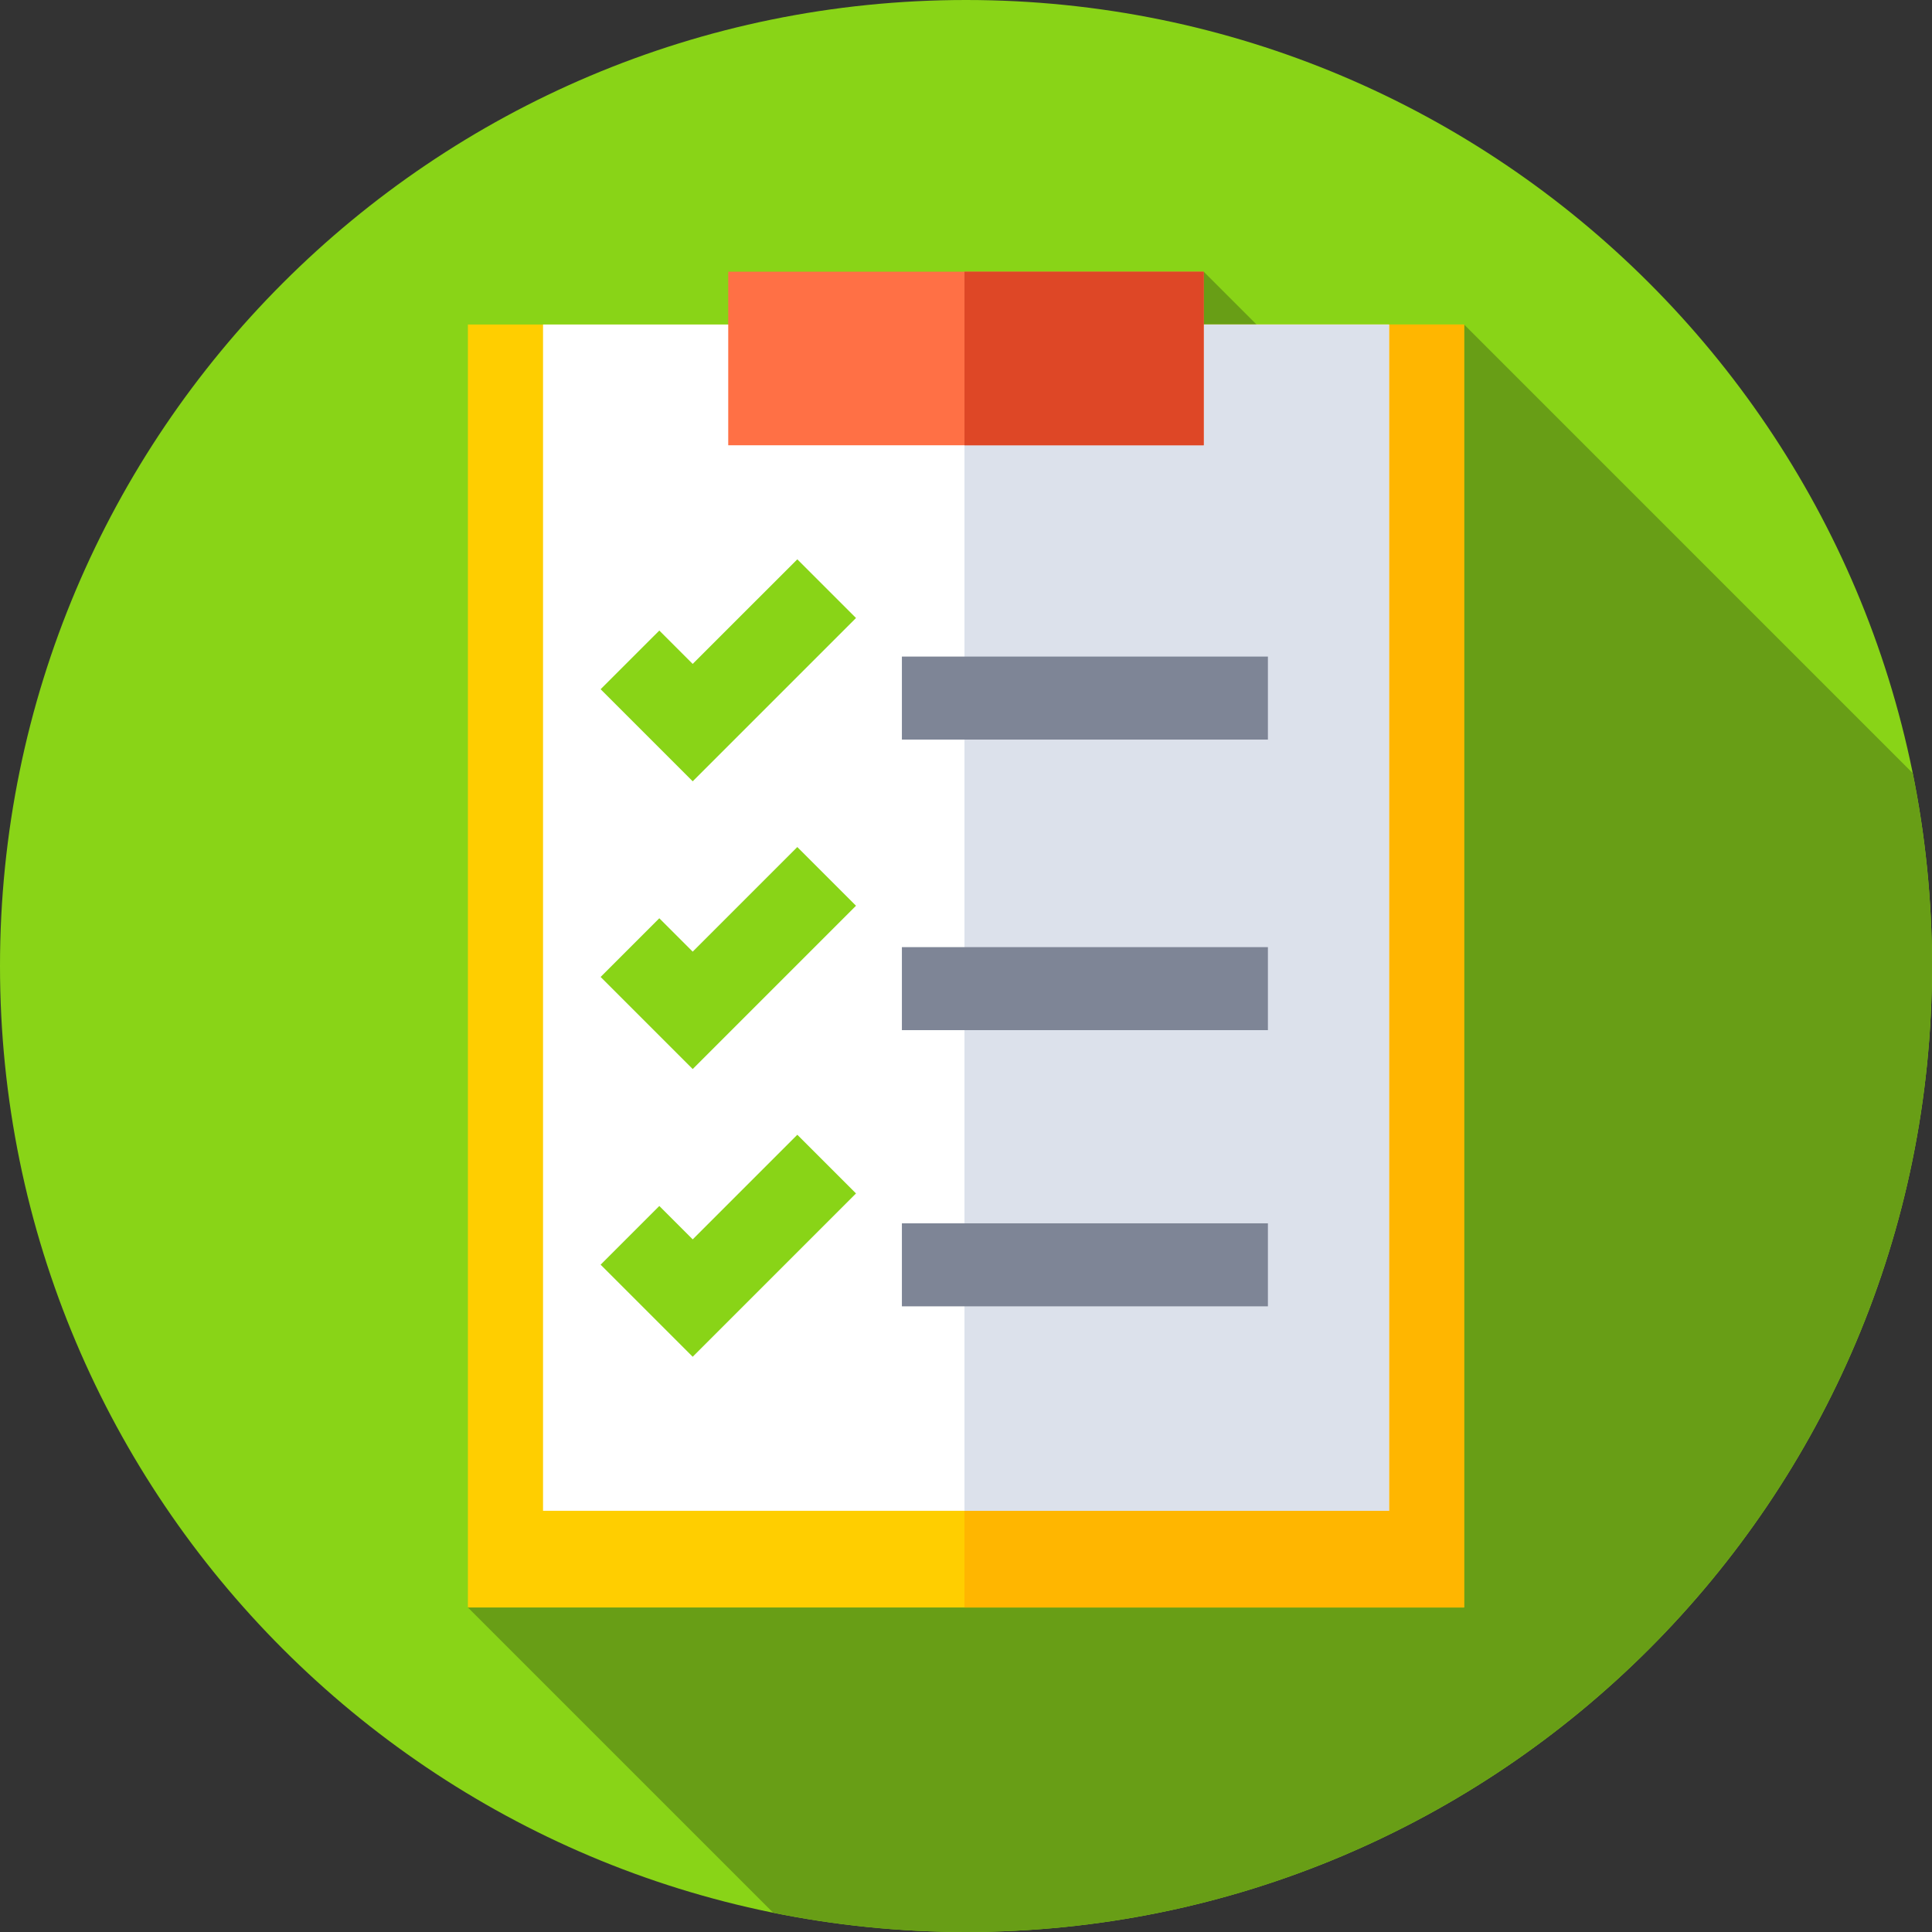
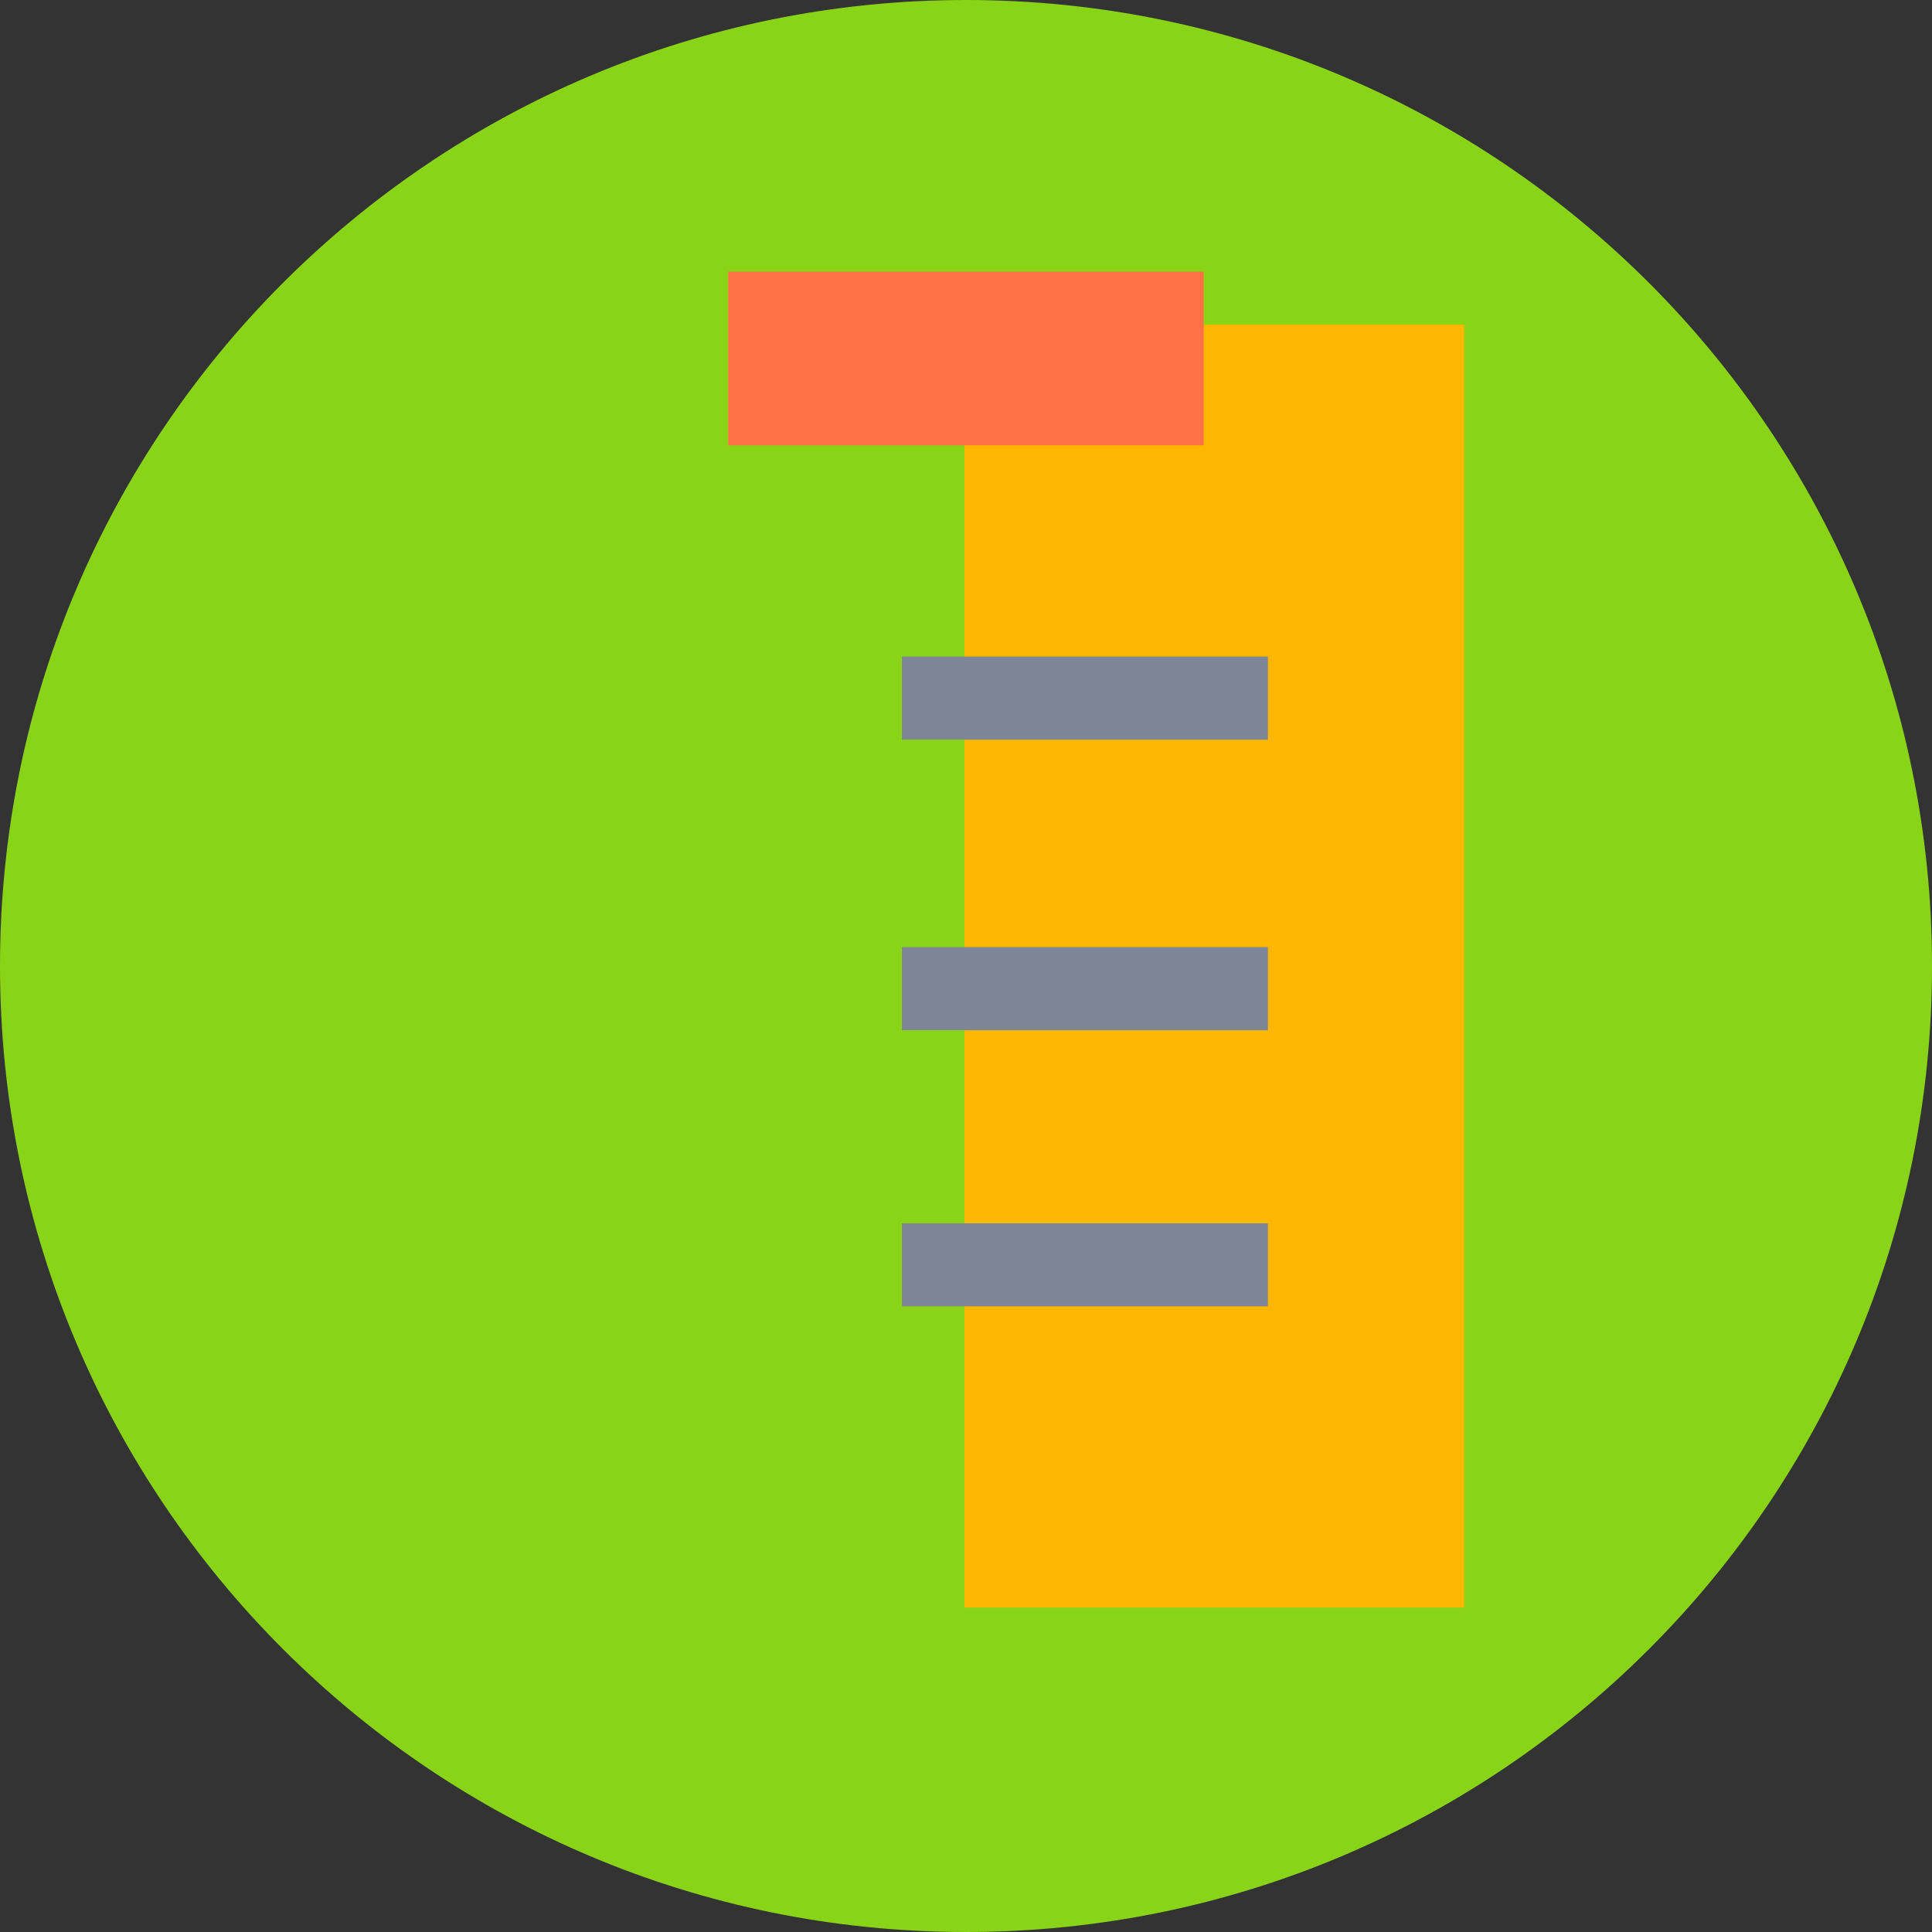
<svg xmlns="http://www.w3.org/2000/svg" width="89" height="89" viewBox="0 0 89 89" fill="none">
  <rect x="0" y="0" width="89" height="89" fill="#333333" stroke="none" />
  <g clip-path="url(#clip0_113_3025)">
    <path d="M89 44.5C89 69.077 69.077 89 44.5 89C19.923 89 0 69.077 0 44.5C0 19.923 19.923 0 44.5 0C69.077 0 89 19.923 89 44.5Z" fill="#89D417" />
-     <path d="M89 44.5C89.001 41.516 88.704 38.54 88.112 35.616L67.445 14.949L63.917 20.981L55.451 12.516L21.555 74.051L35.616 88.112C38.54 88.704 41.516 89.001 44.5 89C69.077 89 89 69.077 89 44.5Z" fill="#689E16" />
-     <path d="M21.555 14.949H67.445V74.051H21.555V14.949Z" fill="#FFCE00" />
-     <path d="M44.43 14.949H67.446V74.051H44.43V14.949Z" fill="#FFB600" />
-     <path d="M25.016 14.949H63.987V69.596H25.016V14.949Z" fill="white" />
-     <path d="M44.43 14.949H63.986V69.596H44.43V14.949Z" fill="#DCE1EB" />
+     <path d="M44.43 14.949H67.446V74.051H44.43V14.949" fill="#FFB600" />
    <path d="M33.547 12.516H55.449V20.512H33.547V12.516Z" fill="#FF7045" />
-     <path d="M44.43 12.516H55.451V20.512H44.43V12.516Z" fill="#DE4726" />
    <path d="M31.91 35.992L27.668 31.75L30.372 29.047L31.91 30.584L36.729 25.766L39.433 28.469L31.91 35.992ZM31.91 49.247L27.668 45.005L30.372 42.301L31.91 43.839L36.729 39.02L39.433 41.724L31.91 49.247ZM31.91 62.501L27.668 58.259L30.372 55.555L31.91 57.093L36.729 52.274L39.433 54.978L31.91 62.501Z" fill="#89D417" />
    <path d="M41.547 30.246H58.408V34.07H41.547V30.246ZM41.547 43.631H58.408V47.455H41.547V43.631ZM41.547 56.354H58.408V60.178H41.547V56.354Z" fill="#7E8596" />
  </g>
  <defs>
    <clipPath id="clip0_113_3025">
      <rect width="89" height="89" fill="white" />
    </clipPath>
  </defs>
</svg>